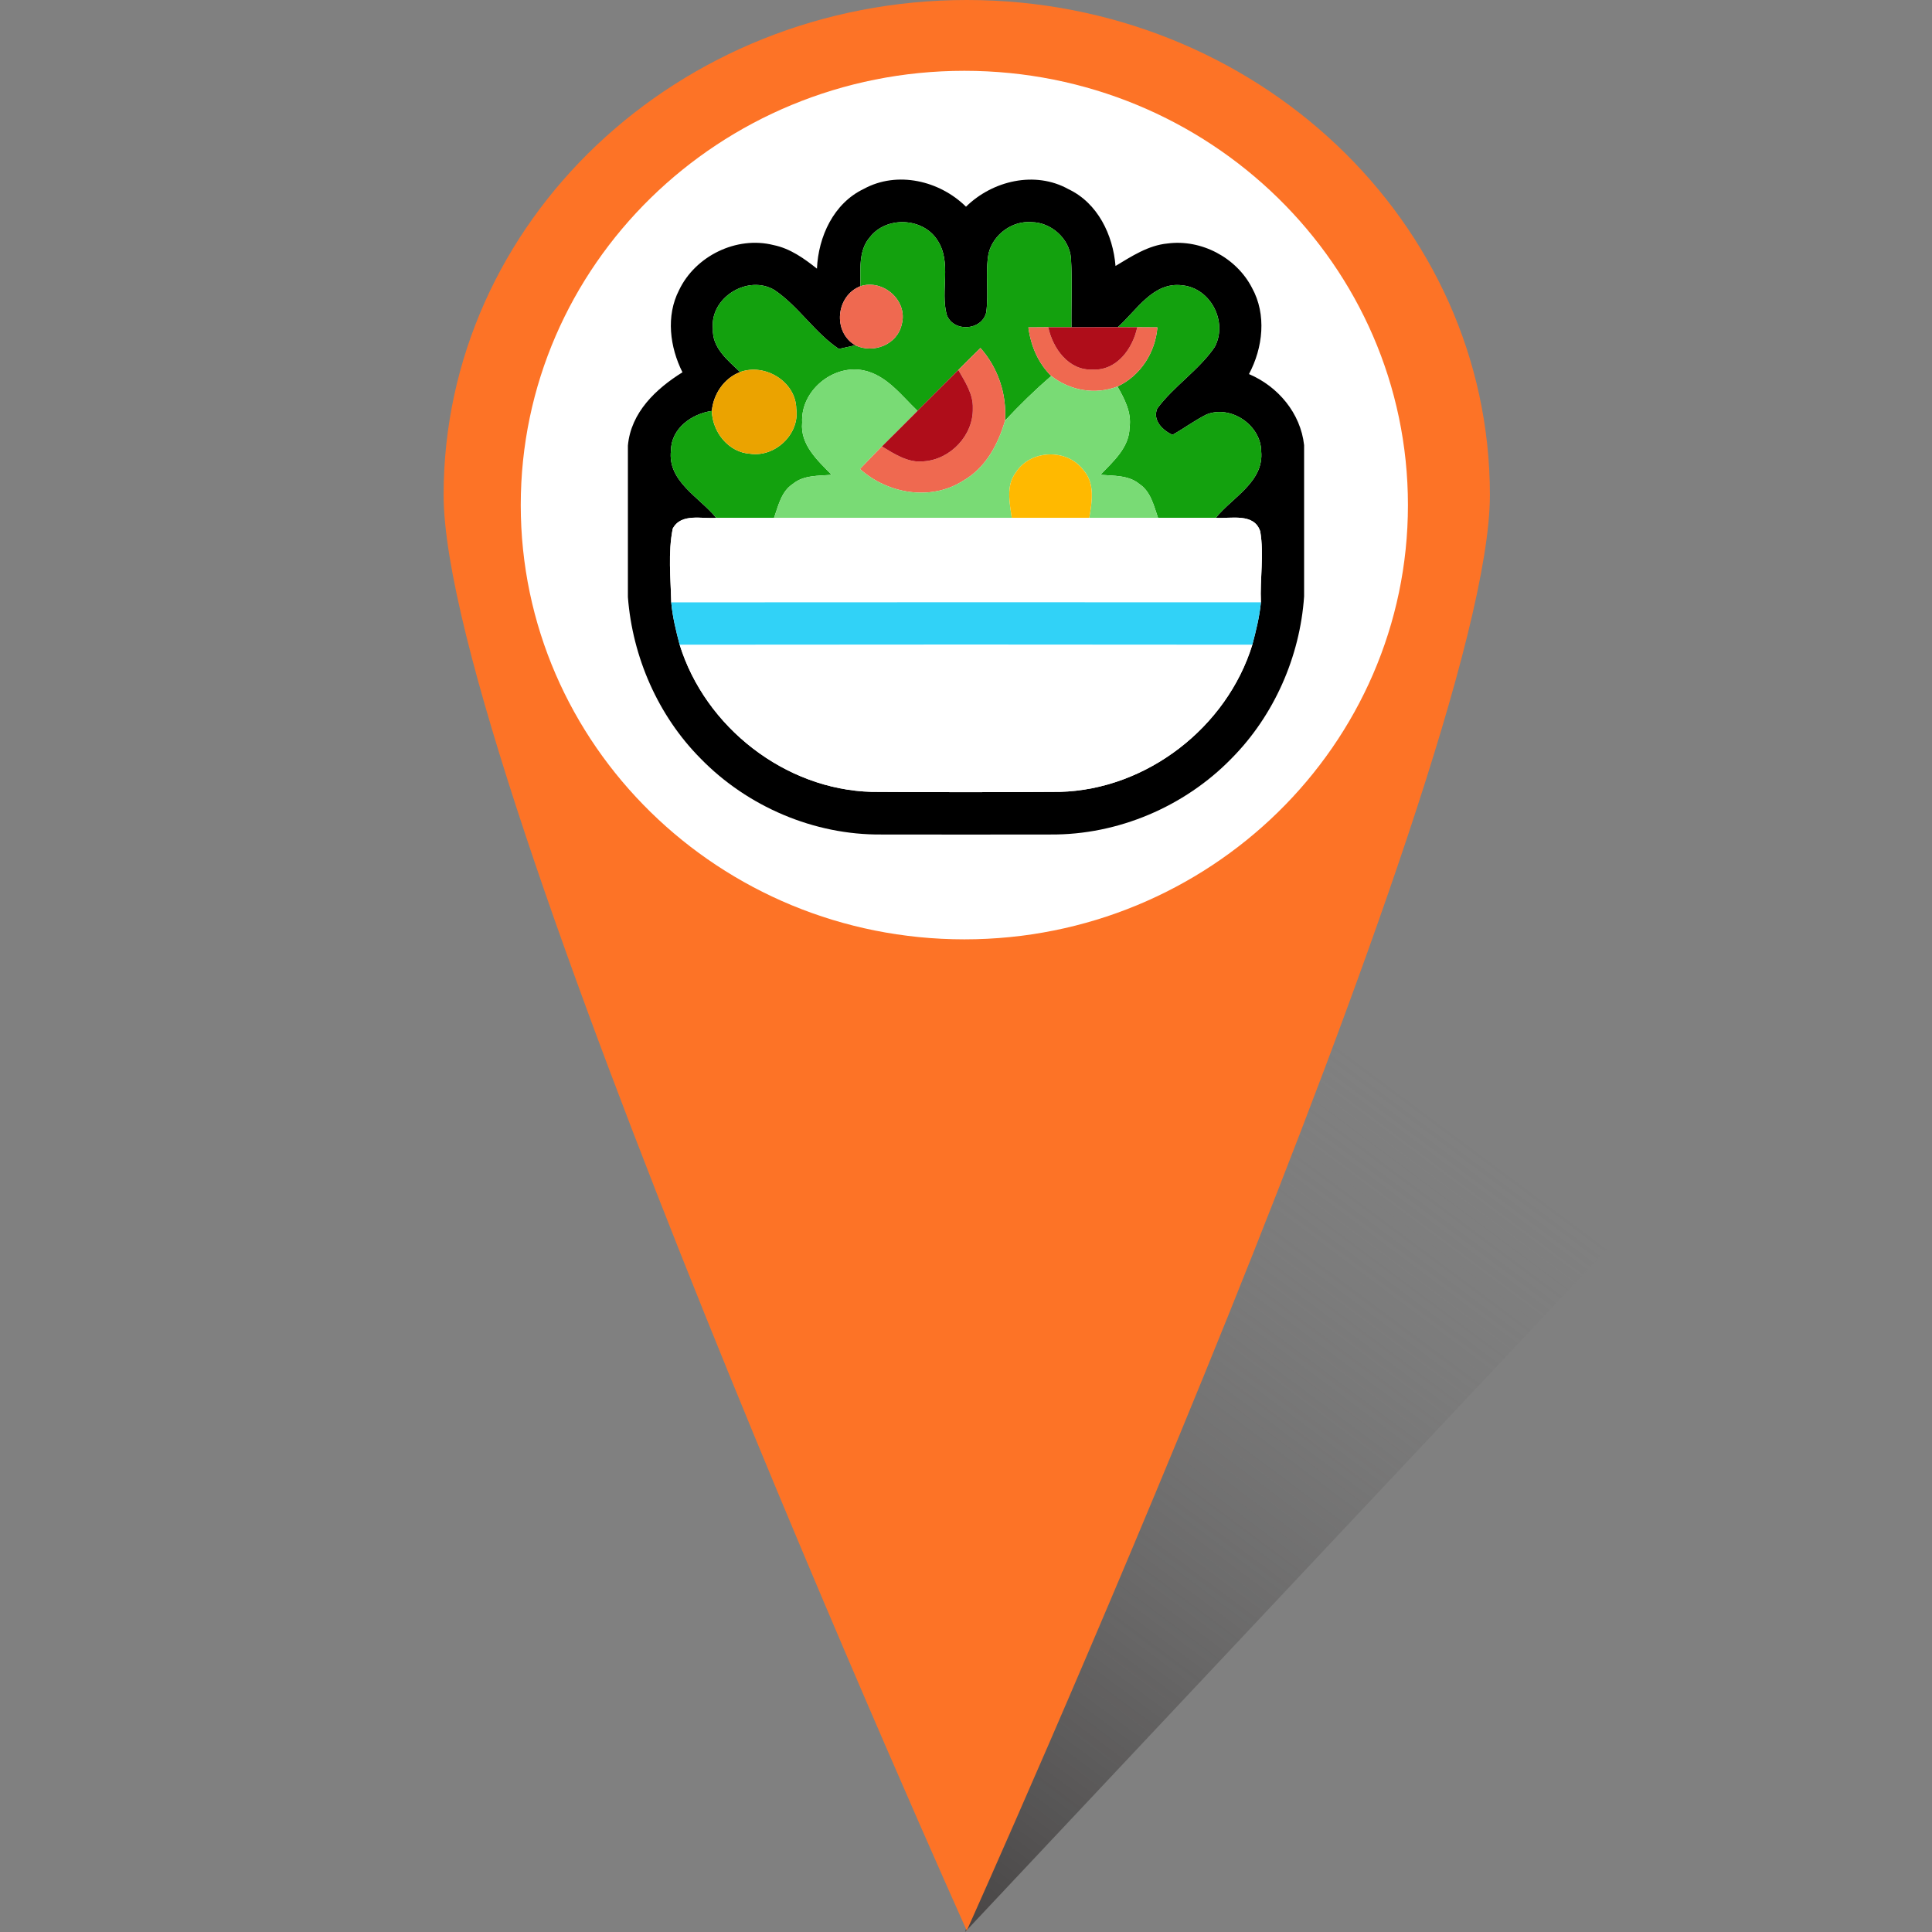
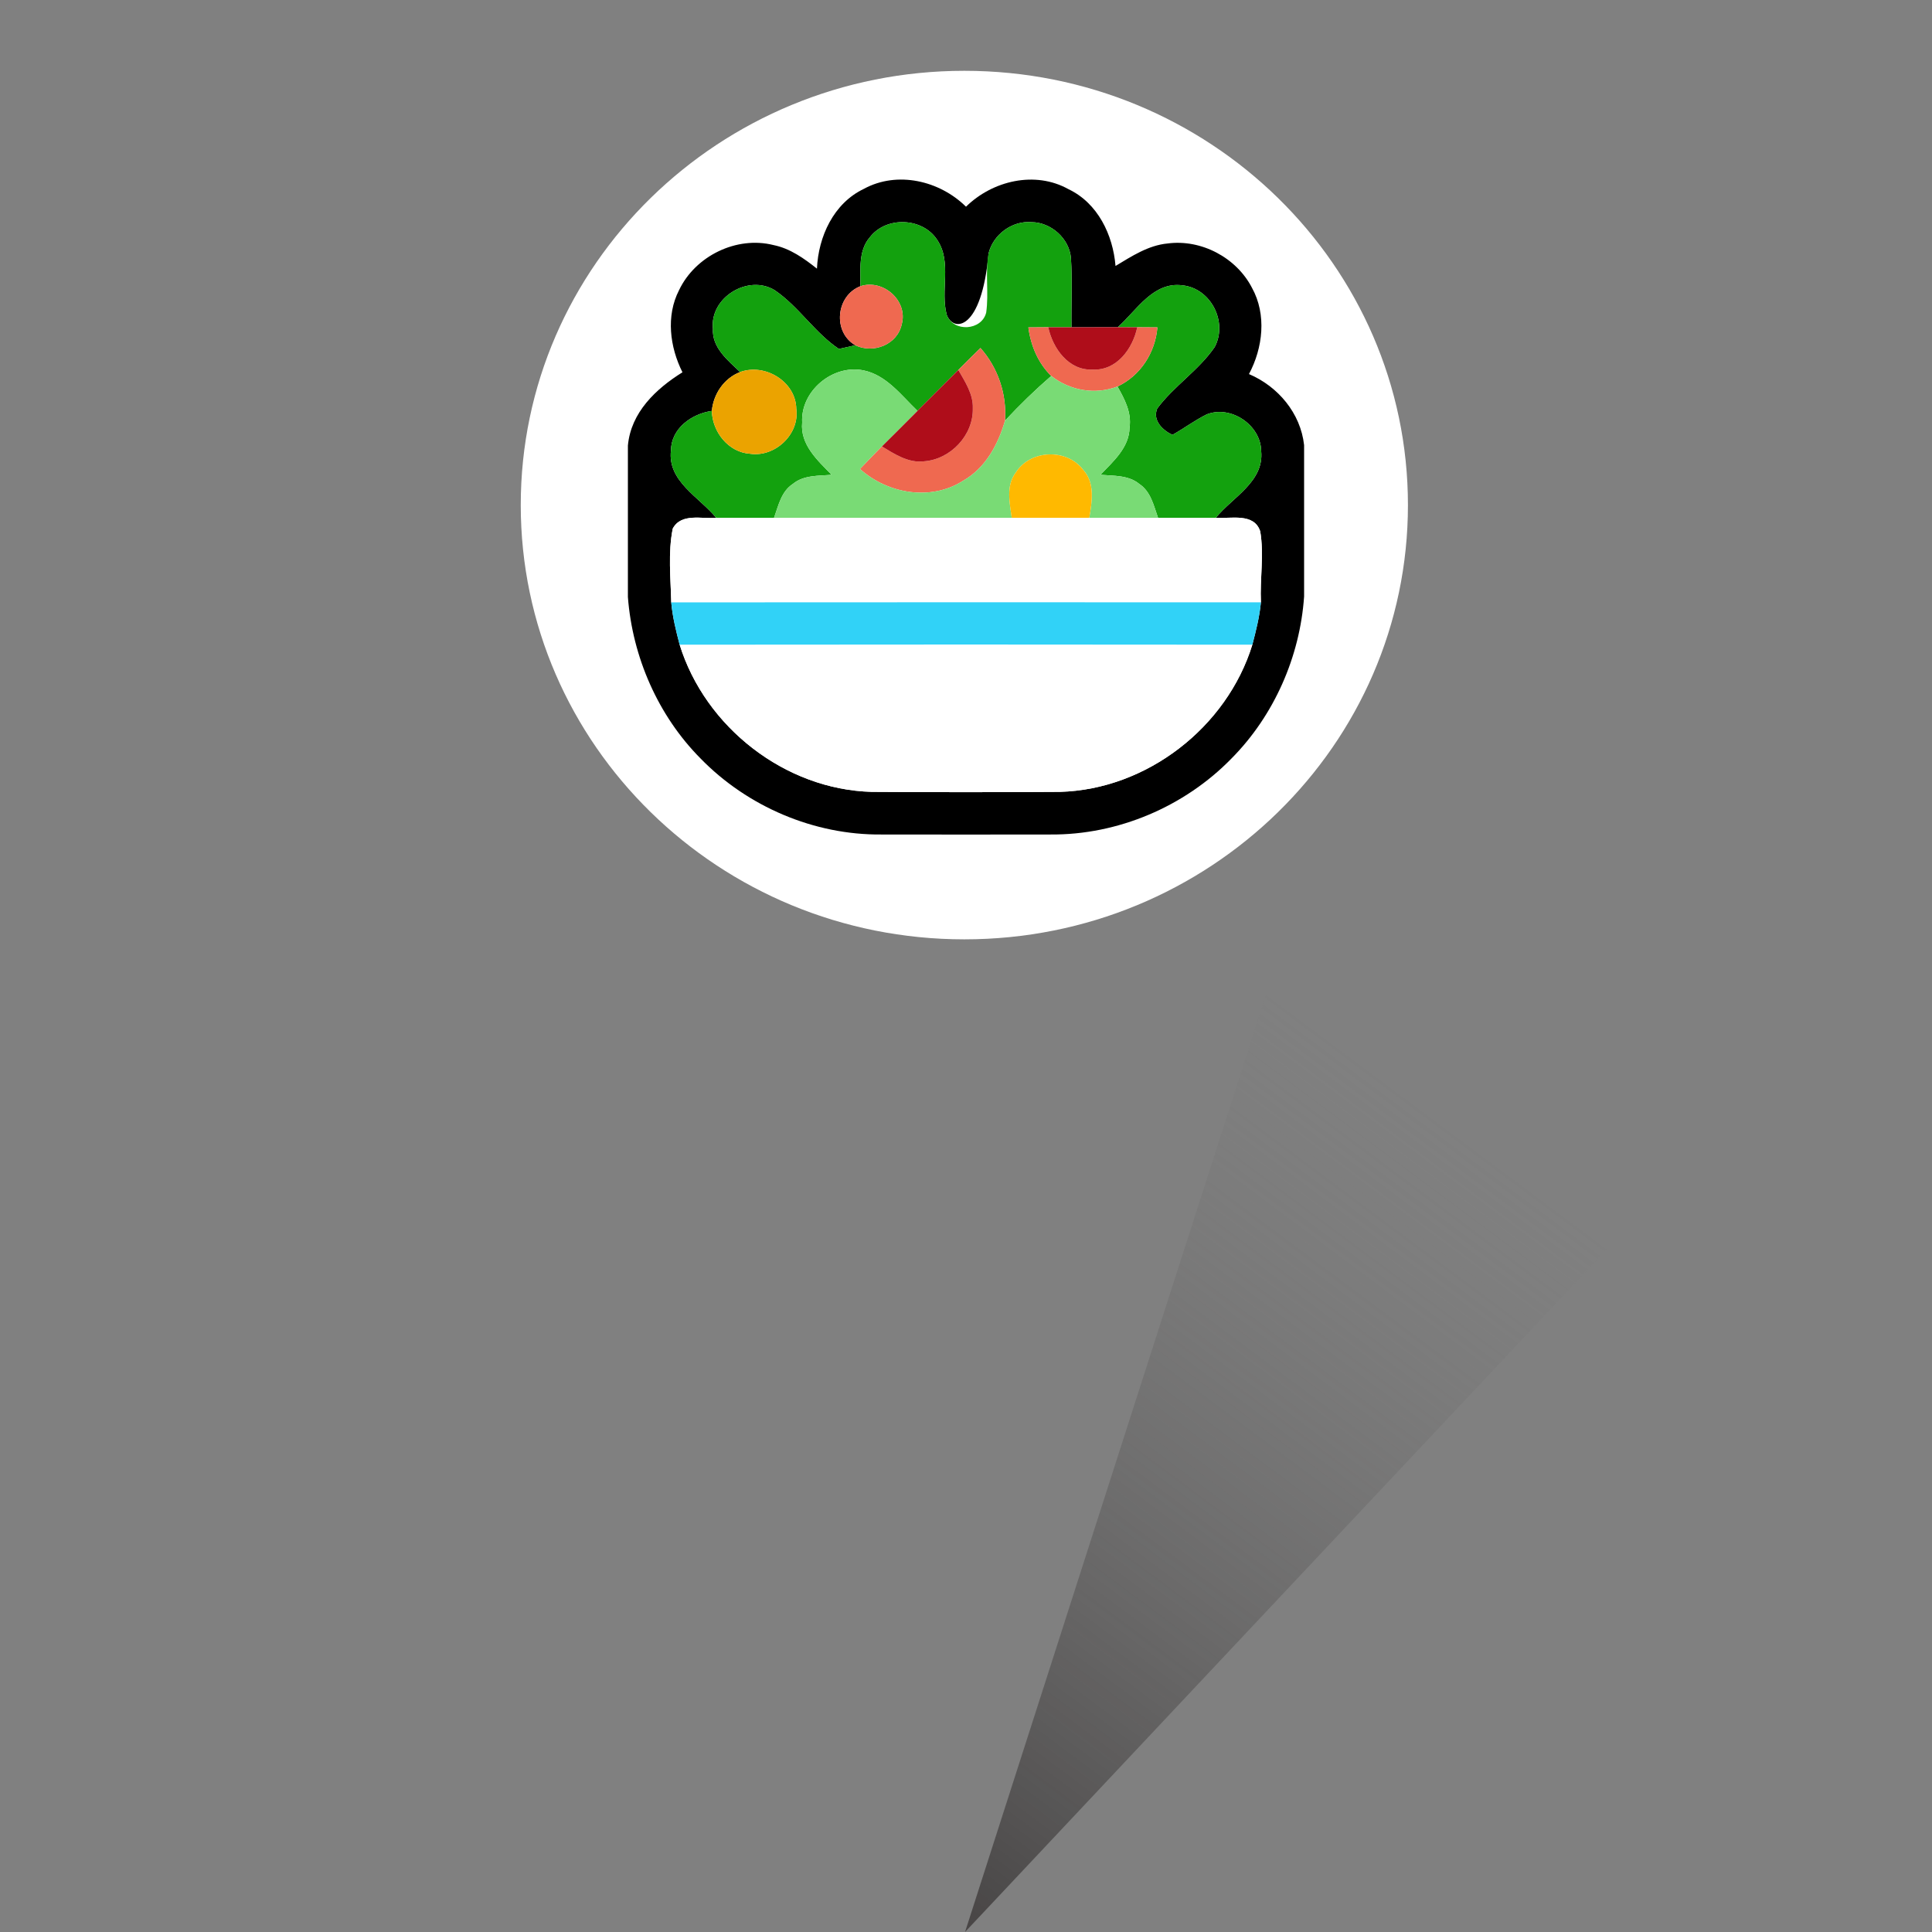
<svg xmlns="http://www.w3.org/2000/svg" width="400" height="400" viewBox="0 0 400 400" fill="none">
  <rect x="0" y="0" width="400" height="400" fill="#808080" stroke="none" />
  <path d="M367.119 222L199.802 400L264.654 198.052L367.119 222Z" fill="url(#paint0_linear_66_15720)" fill-opacity="0.8" />
-   <path d="M308.469 102.474C308.469 45.879 259.976 6.10352e-05 200.157 6.10352e-05C140.337 6.10352e-05 91.844 45.879 91.844 102.474C91.844 159.068 200.157 399.714 200.157 399.714C200.157 399.714 308.469 159.068 308.469 102.474Z" fill="#FD7326" />
  <path d="M291.499 104.57C291.499 154.227 250.38 194.482 199.658 194.482C148.935 194.482 107.816 154.227 107.816 104.57C107.816 54.914 148.935 14.659 199.658 14.659C250.38 14.659 291.499 54.914 291.499 104.57Z" fill="white" />
  <g clip-path="url(#clip0_66_15720)">
-     <path d="M178.835 39.112C185.767 35.321 194.536 37.401 200 42.797C205.493 37.401 214.301 35.301 221.224 39.171C227.281 42.049 230.431 48.621 230.956 55.067C234.31 53.054 237.732 50.789 241.737 50.41C248.708 49.486 255.99 53.336 259.208 59.587C262.271 65.11 261.483 72.022 258.586 77.447C264.614 80.014 269.271 85.546 270 92.157V123.501C269.135 135.975 263.787 148.147 254.96 157.043C245.257 167.008 231.442 172.881 217.51 172.774C205.833 172.793 194.157 172.793 182.49 172.774C168.558 172.91 154.762 167.008 145.06 157.053C136.251 148.186 130.953 136.053 130 123.618V92.254C130.622 85.39 135.785 80.51 141.297 77.078C138.682 71.867 137.846 65.411 140.588 60.083C143.951 52.996 152.497 48.806 160.149 50.74C163.571 51.431 166.458 53.492 169.142 55.621C169.433 48.981 172.593 42.087 178.835 39.112ZM180.099 49.117C177.668 51.917 178.193 55.835 178.144 59.257C173.079 61.201 172.331 68.726 177.085 71.487C175.947 71.74 174.819 71.993 173.682 72.246C168.675 68.882 165.389 63.496 160.411 60.093C154.918 56.719 146.917 61.59 147.607 68.056C147.374 71.974 150.689 74.599 153.226 77.029C149.892 78.322 147.704 81.57 147.374 85.079C143.203 85.672 138.964 88.696 138.915 93.265C138.167 99.653 144.797 102.919 148.278 107.207C145.293 107.489 141.044 106.157 139.285 109.443C138.283 114.45 138.857 119.642 138.974 124.717C139.236 127.692 139.956 130.599 140.714 133.476C146.003 150.549 162.531 163.469 180.468 163.946C193.467 164.033 206.465 164.033 219.454 163.946C237.401 163.46 254.017 150.597 259.286 133.476C260.044 130.589 260.774 127.682 261.056 124.707C260.832 119.826 261.736 114.858 260.919 110.026C259.665 106.108 254.794 107.431 251.722 107.207C255.174 102.939 261.756 99.721 261.114 93.382C261.036 88.006 254.843 83.825 249.846 85.789C247.367 87.014 245.15 88.686 242.739 90.037C240.707 89.065 238.597 87.072 239.579 84.593C243.05 79.907 248.183 76.679 251.489 71.847C254.24 66.714 250.721 59.704 244.849 59.082C238.753 58.256 235.36 64.245 231.422 67.745C228.224 67.754 225.025 67.754 221.836 67.754C221.768 62.981 222.031 58.197 221.729 53.433C221.389 49.389 217.626 46.035 213.592 45.996C209.547 45.646 205.61 48.572 204.667 52.49C203.947 56.525 204.754 60.657 204.181 64.711C203.257 68.474 197.404 68.833 196.024 65.217C194.624 60.171 197.151 54.289 194.04 49.671C191.026 45.014 183.482 44.712 180.099 49.117Z" fill="black" />
+     <path d="M178.835 39.112C185.767 35.321 194.536 37.401 200 42.797C205.493 37.401 214.301 35.301 221.224 39.171C227.281 42.049 230.431 48.621 230.956 55.067C234.31 53.054 237.732 50.789 241.737 50.41C248.708 49.486 255.99 53.336 259.208 59.587C262.271 65.11 261.483 72.022 258.586 77.447C264.614 80.014 269.271 85.546 270 92.157V123.501C269.135 135.975 263.787 148.147 254.96 157.043C245.257 167.008 231.442 172.881 217.51 172.774C205.833 172.793 194.157 172.793 182.49 172.774C168.558 172.91 154.762 167.008 145.06 157.053C136.251 148.186 130.953 136.053 130 123.618V92.254C130.622 85.39 135.785 80.51 141.297 77.078C138.682 71.867 137.846 65.411 140.588 60.083C143.951 52.996 152.497 48.806 160.149 50.74C163.571 51.431 166.458 53.492 169.142 55.621C169.433 48.981 172.593 42.087 178.835 39.112ZM180.099 49.117C177.668 51.917 178.193 55.835 178.144 59.257C173.079 61.201 172.331 68.726 177.085 71.487C175.947 71.74 174.819 71.993 173.682 72.246C168.675 68.882 165.389 63.496 160.411 60.093C154.918 56.719 146.917 61.59 147.607 68.056C147.374 71.974 150.689 74.599 153.226 77.029C149.892 78.322 147.704 81.57 147.374 85.079C143.203 85.672 138.964 88.696 138.915 93.265C138.167 99.653 144.797 102.919 148.278 107.207C145.293 107.489 141.044 106.157 139.285 109.443C138.283 114.45 138.857 119.642 138.974 124.717C139.236 127.692 139.956 130.599 140.714 133.476C146.003 150.549 162.531 163.469 180.468 163.946C193.467 164.033 206.465 164.033 219.454 163.946C237.401 163.46 254.017 150.597 259.286 133.476C260.044 130.589 260.774 127.682 261.056 124.707C260.832 119.826 261.736 114.858 260.919 110.026C259.665 106.108 254.794 107.431 251.722 107.207C255.174 102.939 261.756 99.721 261.114 93.382C261.036 88.006 254.843 83.825 249.846 85.789C247.367 87.014 245.15 88.686 242.739 90.037C240.707 89.065 238.597 87.072 239.579 84.593C243.05 79.907 248.183 76.679 251.489 71.847C254.24 66.714 250.721 59.704 244.849 59.082C238.753 58.256 235.36 64.245 231.422 67.745C228.224 67.754 225.025 67.754 221.836 67.754C221.768 62.981 222.031 58.197 221.729 53.433C221.389 49.389 217.626 46.035 213.592 45.996C209.547 45.646 205.61 48.572 204.667 52.49C203.257 68.474 197.404 68.833 196.024 65.217C194.624 60.171 197.151 54.289 194.04 49.671C191.026 45.014 183.482 44.712 180.099 49.117Z" fill="black" />
    <path d="M180.099 49.117C183.482 44.712 191.026 45.014 194.04 49.671C197.151 54.289 194.624 60.171 196.024 65.216C197.404 68.833 203.257 68.474 204.181 64.711C204.754 60.657 203.947 56.525 204.667 52.49C205.61 48.572 209.547 45.646 213.592 45.996C217.626 46.035 221.389 49.389 221.729 53.433C222.031 58.197 221.768 62.98 221.836 67.754C220.232 67.744 218.638 67.754 217.033 67.754C215.663 67.764 214.282 67.773 212.911 67.783C213.417 71.555 214.904 75.143 217.646 77.836C214.292 80.743 211.103 83.835 208.079 87.091C208.458 81.599 206.64 76.164 202.995 72.051C201.458 73.558 199.922 75.065 198.406 76.591C195.586 79.411 192.767 82.23 189.947 85.05C186.583 81.841 183.511 77.603 178.679 76.66C172.36 75.444 165.729 80.966 166.079 87.461C165.632 92.06 169.278 95.336 172.185 98.301C169.463 98.544 166.39 98.33 164.145 100.197C161.743 101.762 161.15 104.708 160.256 107.217C156.26 107.226 152.264 107.226 148.278 107.207C144.797 102.919 138.167 99.653 138.915 93.265C138.964 88.696 143.203 85.672 147.374 85.079C147.49 89.435 150.815 93.654 155.297 93.946C160.47 94.714 165.593 89.882 164.864 84.641C164.767 79.003 158.389 75.133 153.226 77.029C150.689 74.599 147.374 71.974 147.607 68.055C146.917 61.59 154.918 56.719 160.411 60.093C165.389 63.496 168.675 68.882 173.682 72.246C174.82 71.993 175.947 71.74 177.085 71.487C180.838 73.286 185.786 71.361 186.7 67.132C188.022 62.261 182.87 57.711 178.145 59.257C178.193 55.835 177.668 51.916 180.099 49.117Z" fill="#13A10E" />
    <path d="M231.421 67.743C235.359 64.243 238.752 58.254 244.848 59.081C250.72 59.703 254.239 66.713 251.488 71.846C248.182 76.678 243.049 79.906 239.578 84.592C238.596 87.071 240.706 89.064 242.738 90.036C245.149 88.685 247.366 87.013 249.845 85.788C254.842 83.824 261.035 88.004 261.113 93.381C261.755 99.72 255.173 102.938 251.721 107.206C247.735 107.225 243.749 107.216 239.763 107.216C238.878 104.707 238.266 101.781 235.893 100.206C233.638 98.339 230.566 98.543 227.834 98.3C230.468 95.549 233.813 92.652 233.862 88.51C234.318 85.418 232.831 82.618 231.363 80.022C236.146 77.767 239.189 72.993 239.627 67.782C238.237 67.772 236.846 67.763 235.456 67.753C234.445 67.753 232.432 67.743 231.421 67.743Z" fill="#13A10E" />
    <path d="M177.085 71.488C172.33 68.727 173.079 61.202 178.144 59.257C182.869 57.711 188.022 62.261 186.7 67.132C185.786 71.361 180.837 73.286 177.085 71.488Z" fill="#EF6950" />
    <path d="M212.911 67.784C214.282 67.774 215.663 67.764 217.033 67.754C217.976 72.149 221.253 76.748 226.211 76.514C231.208 76.777 234.524 72.178 235.457 67.754L239.628 67.784C239.19 72.995 236.147 77.768 231.364 80.024C226.736 81.803 221.525 80.879 217.646 77.836C214.904 75.143 213.417 71.556 212.911 67.784Z" fill="#EF6950" />
    <path d="M198.407 76.593C199.923 75.066 201.459 73.559 202.996 72.052C206.641 76.165 208.459 81.6 208.08 87.093C206.641 92.031 204.055 96.892 199.428 99.517C192.778 103.795 183.775 102.259 178.048 97.097C179.555 95.541 181.033 93.956 182.569 92.42C185.214 93.995 188.033 95.901 191.28 95.512C196.803 95.123 201.547 90.106 201.411 84.536C201.518 81.58 199.807 79.052 198.407 76.593Z" fill="#EF6950" />
    <path d="M217.033 67.754C218.638 67.754 220.232 67.745 221.836 67.754C225.025 67.754 228.224 67.754 231.422 67.745C232.433 67.745 234.446 67.754 235.457 67.754C234.524 72.178 231.208 76.777 226.211 76.514C221.253 76.747 217.977 72.149 217.033 67.754Z" fill="#AF0D1A" />
    <path d="M189.947 85.05C192.767 82.231 195.586 79.411 198.406 76.592C199.806 79.052 201.517 81.579 201.41 84.535C201.546 90.106 196.801 95.122 191.279 95.511C188.032 95.9 185.213 93.995 182.568 92.42C185.028 89.97 187.497 87.52 189.947 85.05Z" fill="#AF0D1A" />
    <path d="M153.228 77.028C158.39 75.133 164.768 79.002 164.865 84.641C165.594 89.881 160.471 94.713 155.298 93.945C150.816 93.654 147.491 89.434 147.375 85.079C147.705 81.569 149.893 78.322 153.228 77.028Z" fill="#EBA300" />
    <path d="M166.08 87.46C165.73 80.966 172.361 75.444 178.68 76.659C183.512 77.602 186.584 81.841 189.948 85.049C187.498 87.519 185.029 89.969 182.569 92.419C181.033 93.955 179.555 95.54 178.048 97.095C183.775 102.258 192.777 103.794 199.427 99.516C204.055 96.891 206.641 92.03 208.08 87.091C211.104 83.834 214.293 80.743 217.647 77.835C221.526 80.879 226.737 81.802 231.365 80.023C232.833 82.619 234.32 85.419 233.864 88.51C233.815 92.652 230.47 95.549 227.836 98.301C230.568 98.544 233.64 98.34 235.895 100.206C238.268 101.781 238.88 104.708 239.765 107.216C235.011 107.226 230.266 107.216 225.522 107.216C226.086 103.891 226.766 100.012 224.248 97.26C220.855 92.798 213.32 93.08 210.316 97.824C208.236 100.556 209.043 104.105 209.47 107.216C193.069 107.216 176.658 107.226 160.257 107.216C161.151 104.708 161.744 101.762 164.145 100.197C166.391 98.33 169.464 98.544 172.186 98.301C169.279 95.335 165.633 92.059 166.08 87.46Z" fill="#79DB75" />
    <path d="M210.315 97.825C213.319 93.08 220.854 92.798 224.247 97.261C226.765 100.012 226.085 103.892 225.521 107.217C220.174 107.217 214.817 107.217 209.469 107.217C209.042 104.105 208.235 100.557 210.315 97.825Z" fill="#FFB900" />
    <path d="M139.285 109.443C141.045 106.157 145.293 107.489 148.278 107.207C152.264 107.226 156.26 107.226 160.256 107.217C176.657 107.226 193.068 107.217 209.47 107.217H225.521C230.265 107.217 235.01 107.226 239.764 107.217C243.75 107.217 247.736 107.226 251.722 107.207C254.795 107.431 259.665 106.108 260.92 110.026C261.736 114.858 260.832 119.826 261.056 124.707C220.358 124.697 179.671 124.678 138.974 124.717C138.857 119.642 138.283 114.45 139.285 109.443Z" fill="white" />
    <path d="M140.714 133.476C180.235 133.428 219.765 133.428 259.286 133.476C254.017 150.597 237.401 163.46 219.454 163.946C206.465 164.033 193.467 164.033 180.468 163.946C162.531 163.469 146.003 150.549 140.714 133.476Z" fill="white" />
    <path d="M138.974 124.717C179.671 124.678 220.358 124.697 261.056 124.707C260.774 127.682 260.044 130.589 259.286 133.476C219.765 133.428 180.235 133.428 140.714 133.476C139.956 130.599 139.236 127.692 138.974 124.717Z" fill="#31D2F7" />
  </g>
  <defs>
    <linearGradient id="paint0_linear_66_15720" x1="199.571" y1="400.625" x2="315.518" y2="245.298" gradientUnits="userSpaceOnUse">
      <stop stop-color="#393636" />
      <stop offset="1" stop-color="#727272" stop-opacity="0" />
    </linearGradient>
    <clipPath id="clip0_66_15720">
      <rect width="140" height="140" fill="white" transform="translate(130 35)" />
    </clipPath>
  </defs>
</svg>